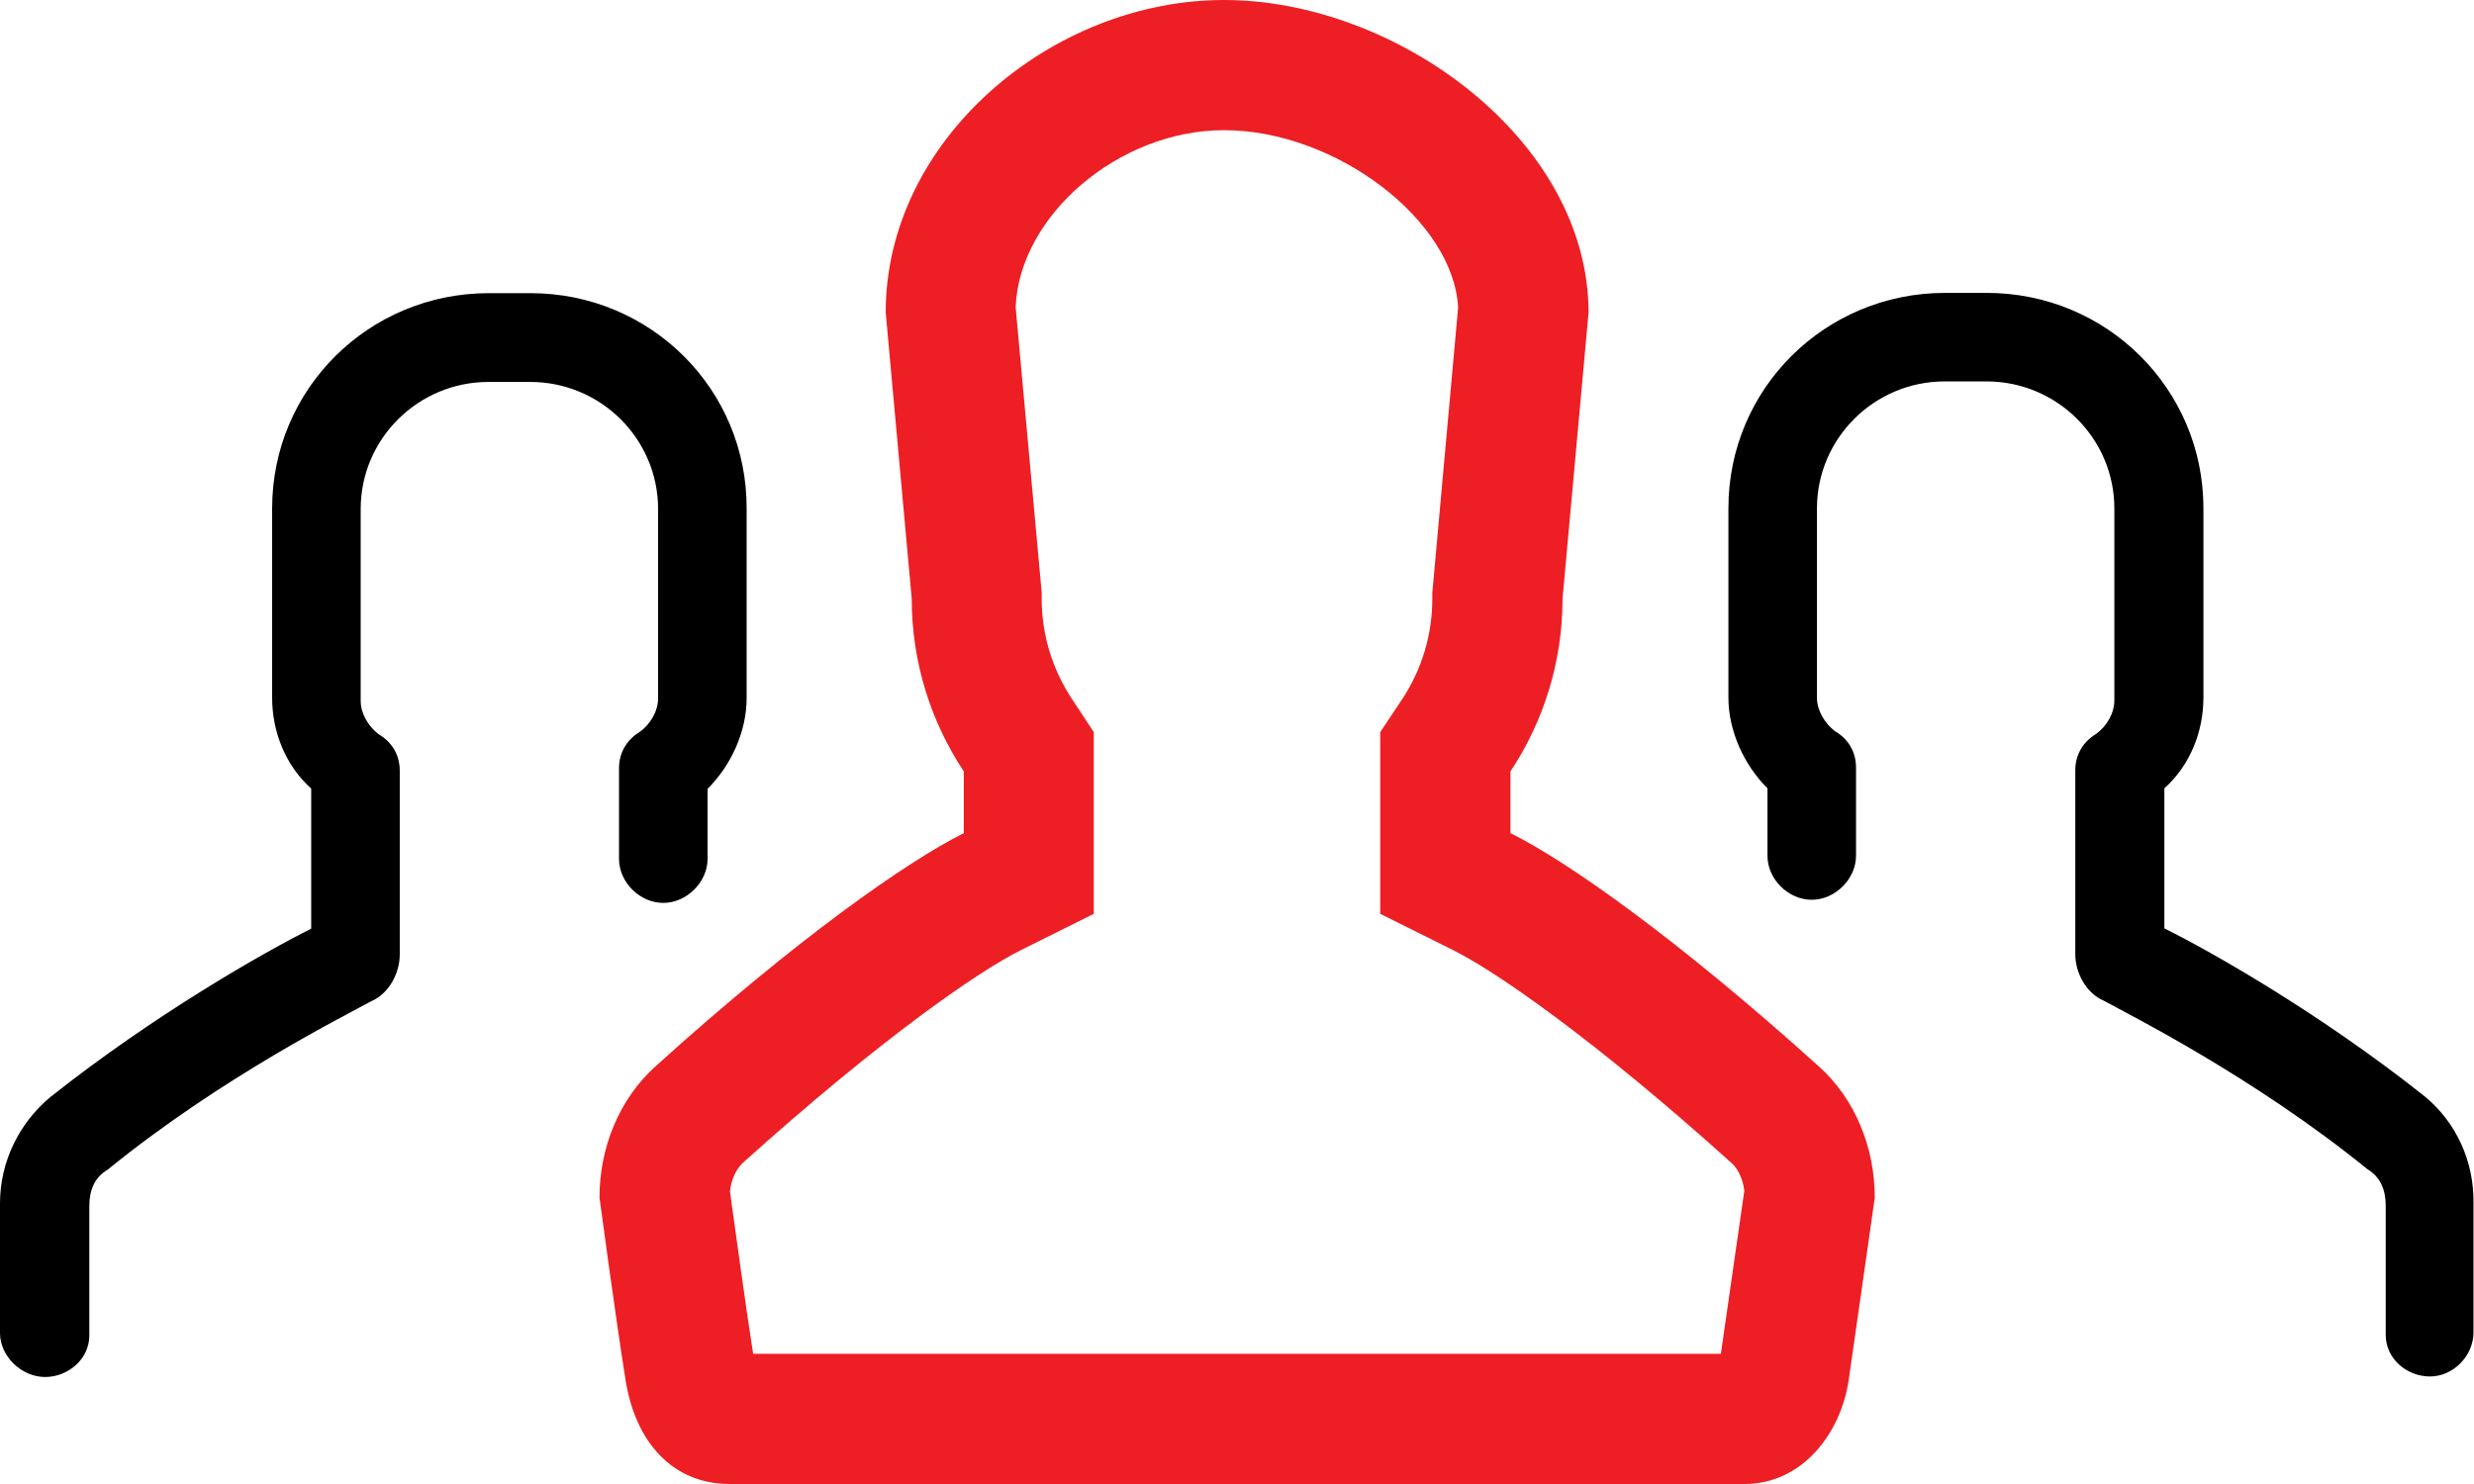
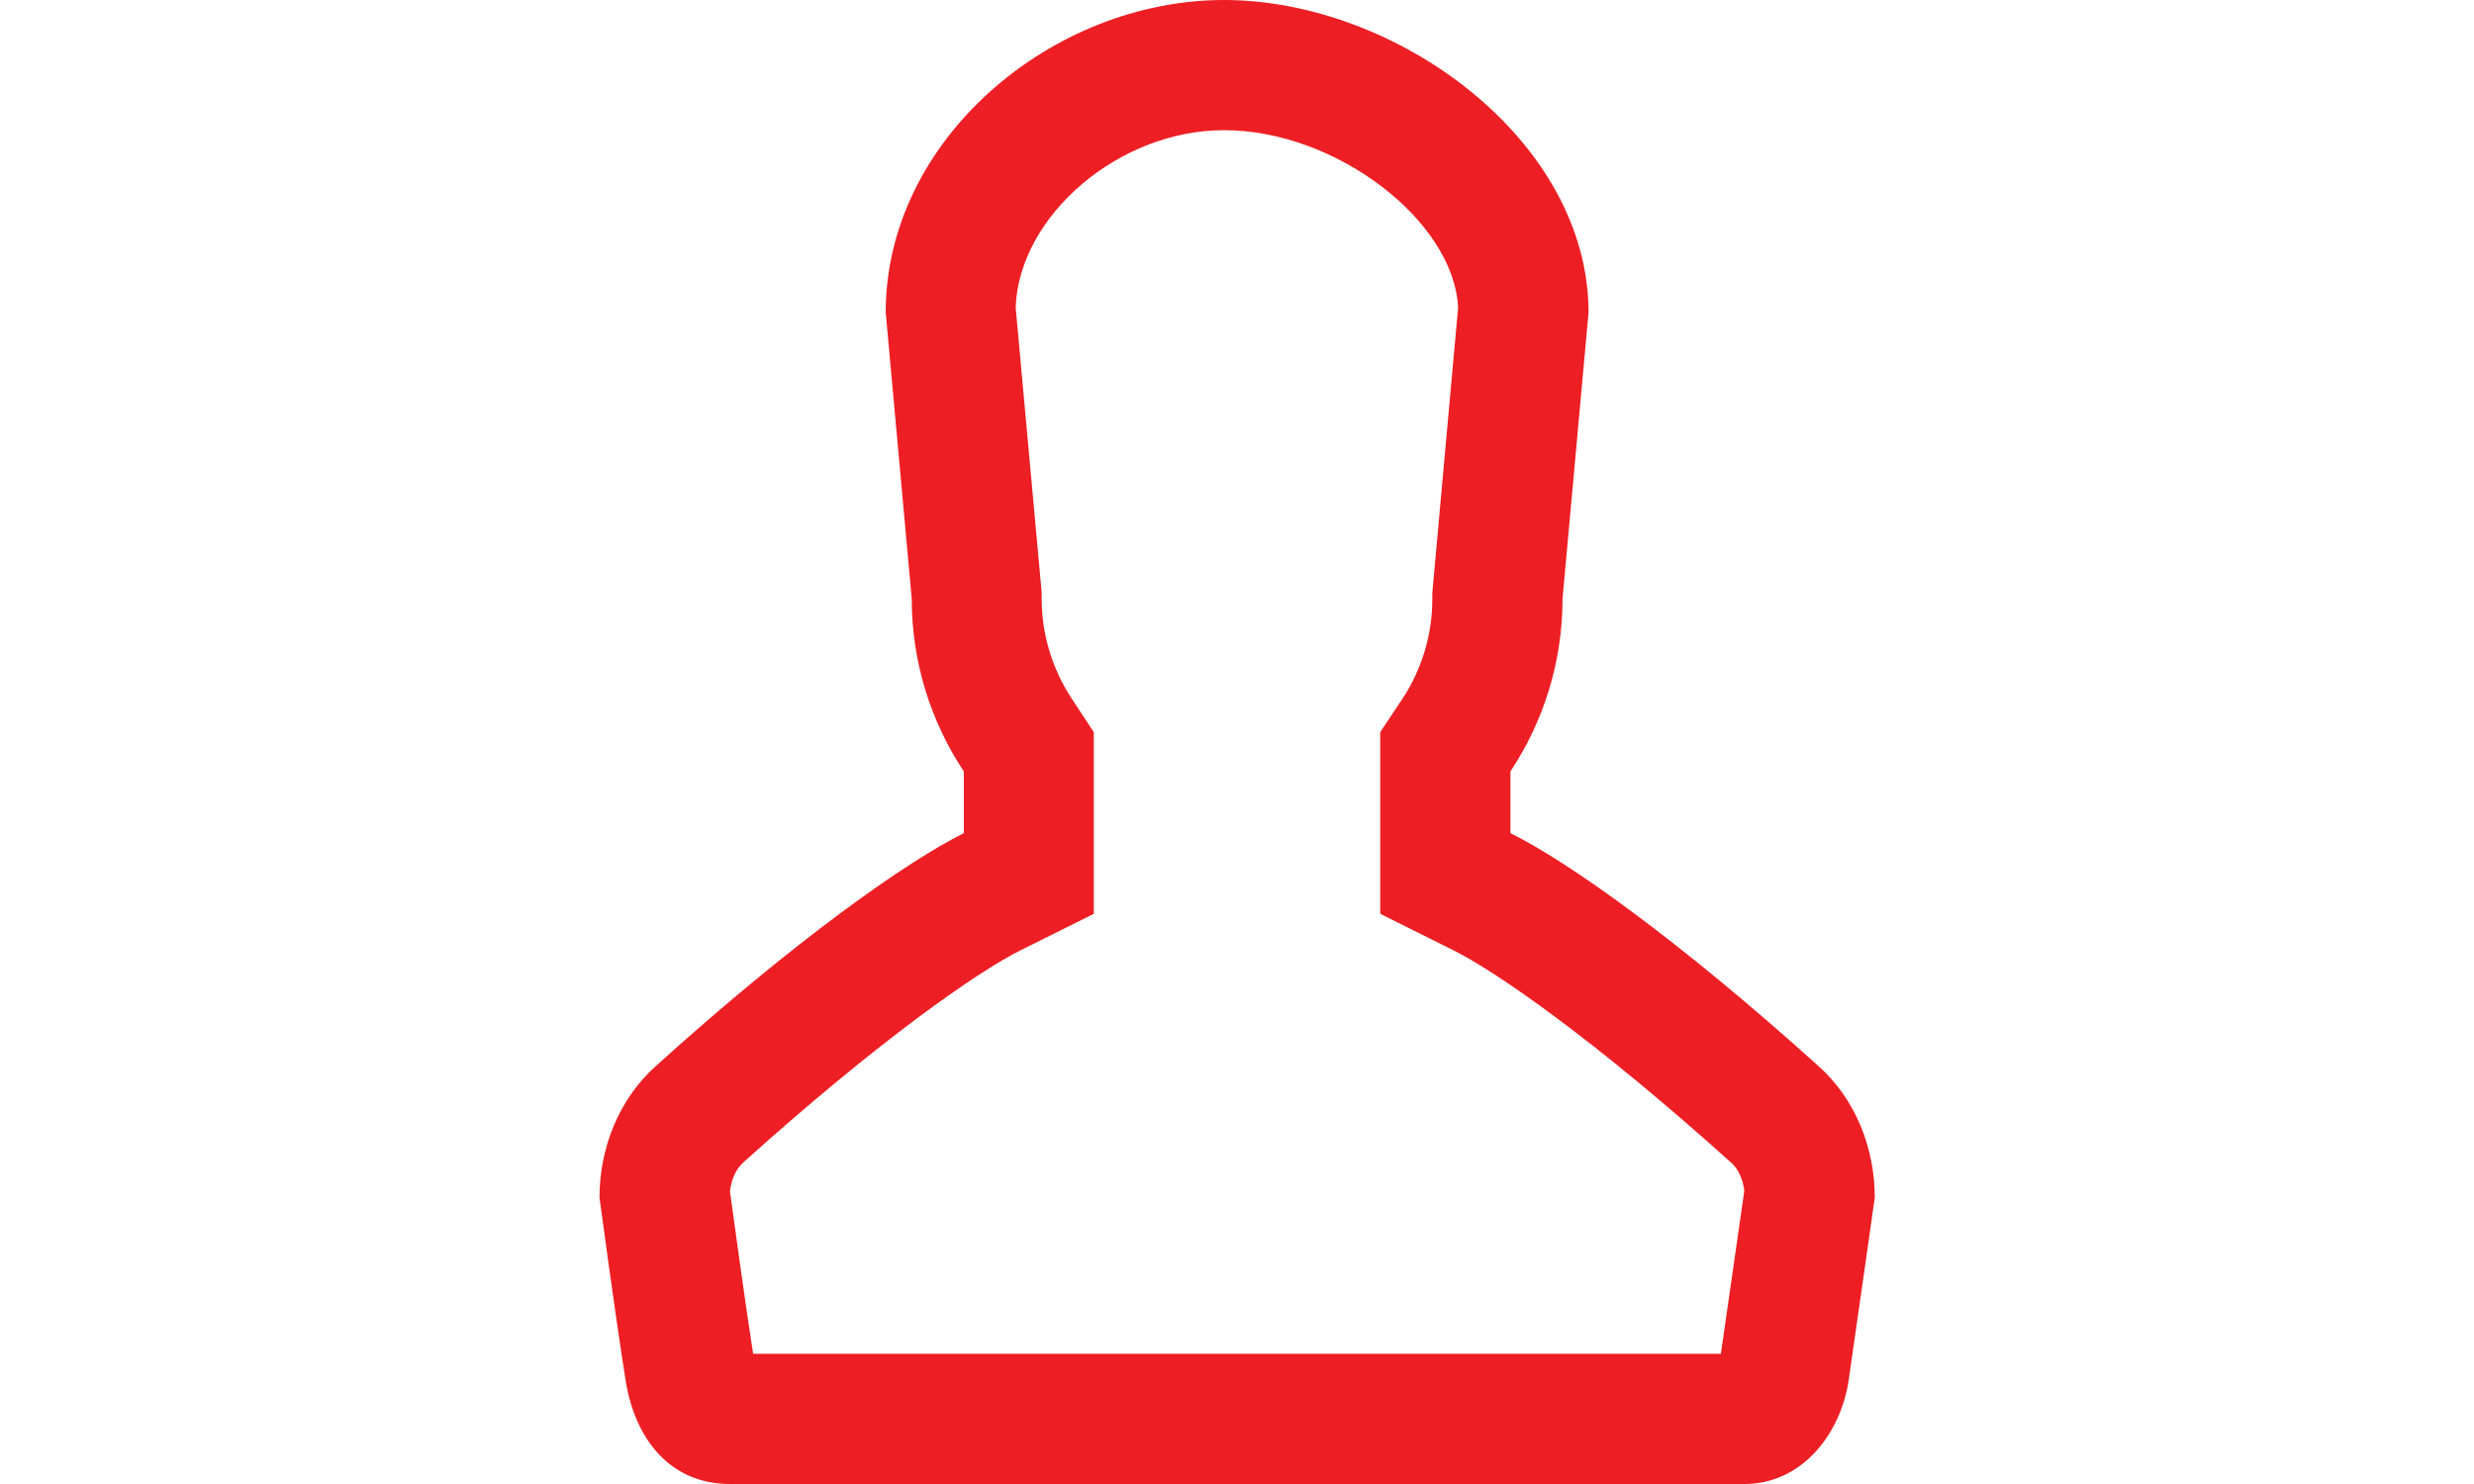
<svg xmlns="http://www.w3.org/2000/svg" version="1.1" id="Layer_1" x="0px" y="0px" viewBox="0 0 95 57" style="enable-background:new 0 0 95 57;" xml:space="preserve">
  <style type="text/css">
	.st0{fill-rule:evenodd;clip-rule:evenodd;}
	.st1{fill:#ED1F24;}
</style>
  <g>
    <g>
      <g>
-         <path class="st0" d="M20.37,11.26h-1.6c-4.61,0-8.32,3.68-8.32,8.27v7.27c0,1.29,0.5,2.59,1.5,3.49v5.38     c-1.8,0.9-6.01,3.29-10.02,6.47c-1.2,1-1.93,2.49-1.93,4.08v4.98c0,0.9,0.83,1.69,1.73,1.69c0.9,0,1.7-0.7,1.7-1.59v-4.98     c0-0.6,0.2-1.1,0.7-1.39c4.41-3.59,9.22-5.97,10.12-6.47c0.7-0.3,1.1-1.1,1.1-1.79v-7.07c0-0.6-0.3-1.1-0.8-1.39     c-0.4-0.3-0.7-0.8-0.7-1.29v-7.37c0-2.69,2.2-4.88,4.91-4.88h1.6c2.71,0,4.91,2.19,4.91,4.88v7.27c0,0.5-0.3,1-0.7,1.29     c-0.5,0.3-0.8,0.8-0.8,1.39v3.49c0,0.9,0.8,1.69,1.7,1.69c0.9,0,1.7-0.8,1.7-1.69v-2.69c0.9-0.9,1.5-2.19,1.5-3.49v-7.27     C28.69,14.95,24.98,11.26,20.37,11.26z M93.13,42.13c-4.01-3.19-8.22-5.58-10.02-6.47v-5.38c1-0.9,1.5-2.19,1.5-3.49v-7.27     c0-4.58-3.71-8.27-8.32-8.27h-1.6c-4.61,0-8.32,3.68-8.32,8.27v7.27c0,1.29,0.6,2.59,1.5,3.49v2.59c0,0.9,0.8,1.69,1.7,1.69     c0.9,0,1.7-0.8,1.7-1.69v-3.39c0-0.6-0.3-1.1-0.8-1.39c-0.4-0.3-0.7-0.8-0.7-1.29v-7.27c0-2.69,2.2-4.88,4.91-4.88h1.6     c2.71,0,4.91,2.19,4.91,4.88v7.37c0,0.5-0.3,1-0.7,1.29c-0.5,0.3-0.8,0.8-0.8,1.39v7.07c0,0.7,0.4,1.49,1.1,1.79     c0.9,0.5,5.71,2.89,10.12,6.47c0.5,0.3,0.7,0.8,0.7,1.39v4.98c0,0.9,0.8,1.59,1.7,1.59c0.9,0,1.67-0.8,1.67-1.69v-4.98     C95,44.62,94.33,43.13,93.13,42.13z" />
-       </g>
+         </g>
    </g>
    <path class="st1" d="M47,5c4.29,0,8.83,3.47,8.99,6.82l-0.97,10.73l-0.02,0.23V23c0,1.38-0.4,2.71-1.16,3.86L53,28.12v1.51V32v3.1   l2.77,1.38c1.68,0.83,5.48,3.47,10.73,8.2c0.25,0.23,0.43,0.62,0.48,1.06L66.08,52H47H28.92c-0.3-1.91-0.73-5.1-0.89-6.24   c0.05-0.45,0.23-0.85,0.5-1.1c5.22-4.7,9.02-7.35,10.7-8.18L42,35.1V32v-2.37v-1.51l-0.83-1.26C40.41,25.71,40,24.38,40,23v-0.23   l-0.02-0.23l-0.98-10.74C39.14,8.28,42.96,5,47,5 M47,0c-6.62,0-12.99,5.37-12.99,12l1,11c0,2.45,0.74,4.73,2,6.63V32   c-2.2,1.1-6.43,4.07-11.82,8.94c-1.43,1.28-2.17,3.16-2.17,5.06c0,0,0.62,4.63,1,7c0.37,2.37,1.79,4,4,4C28.36,57,47,57,47,57   s19.64,0,19.99,0c2.21,0,3.7-1.94,4-4s1-7,1-7c0-1.89-0.73-3.78-2.17-5.06c-5.4-4.87-9.62-7.85-11.82-8.94v-2.37   c1.26-1.9,2-4.18,2-6.63l1-11C60.99,5.37,53.62,0,47,0L47,0z" />
  </g>
</svg>